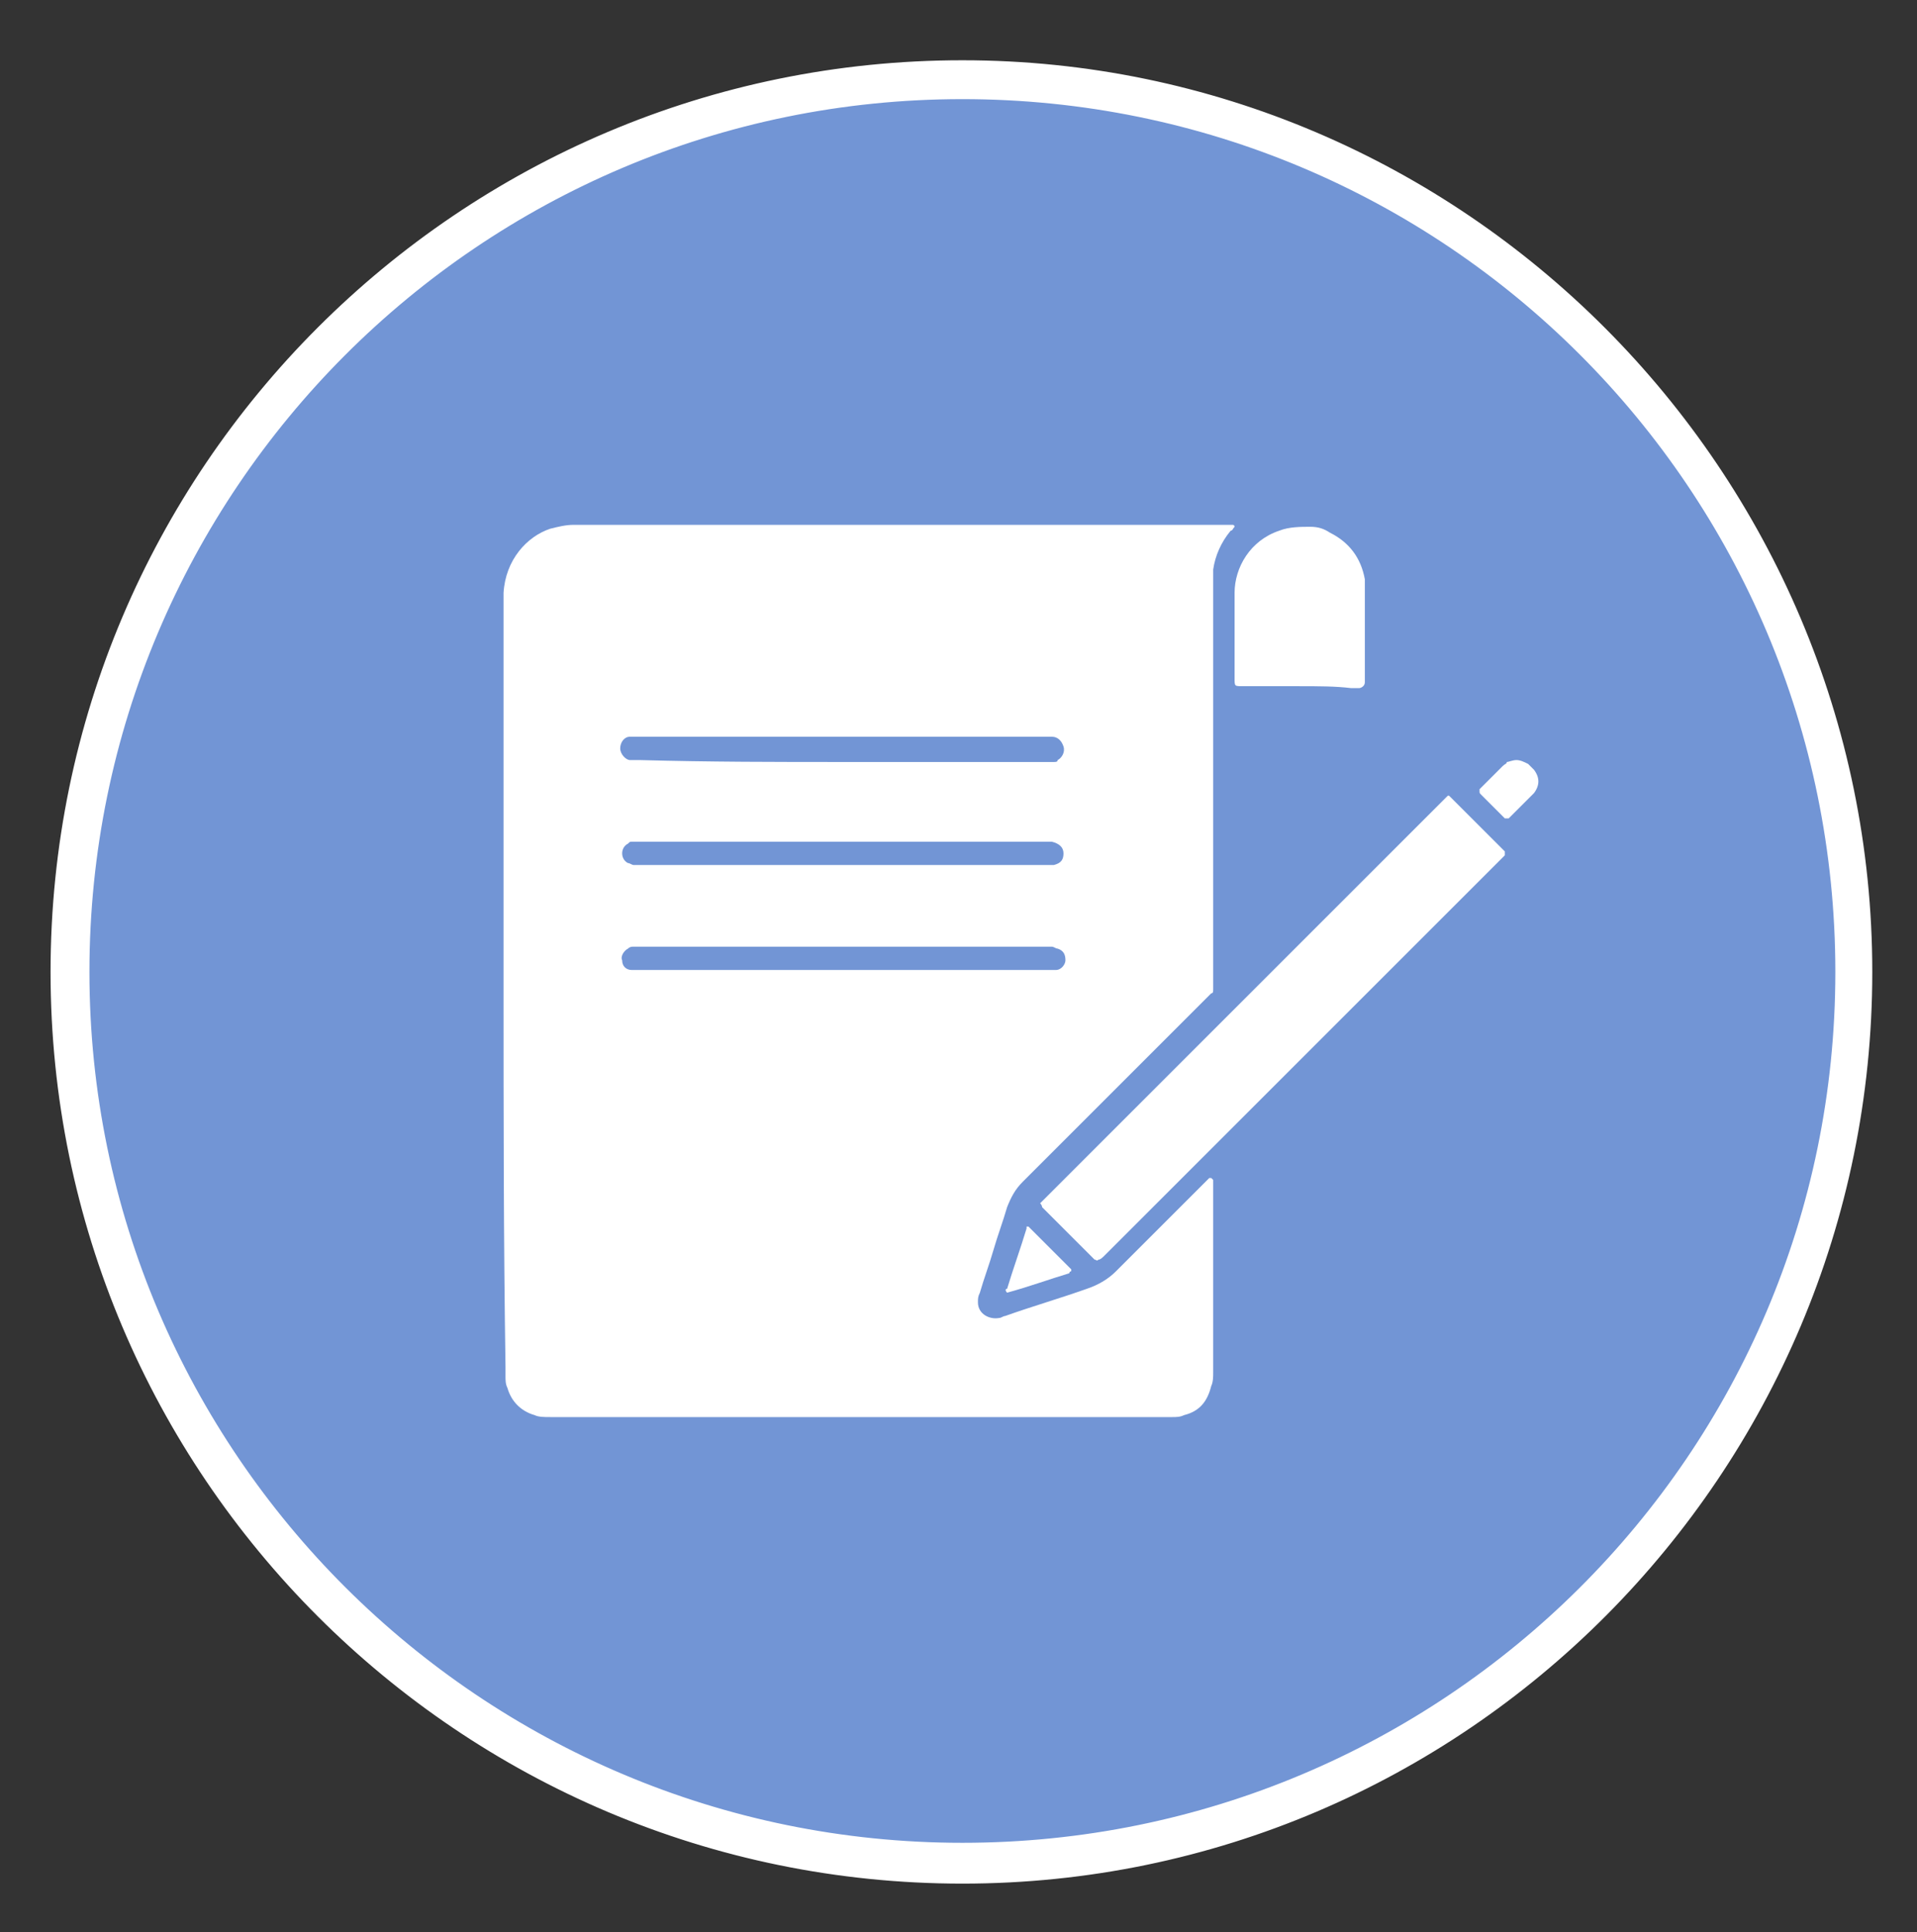
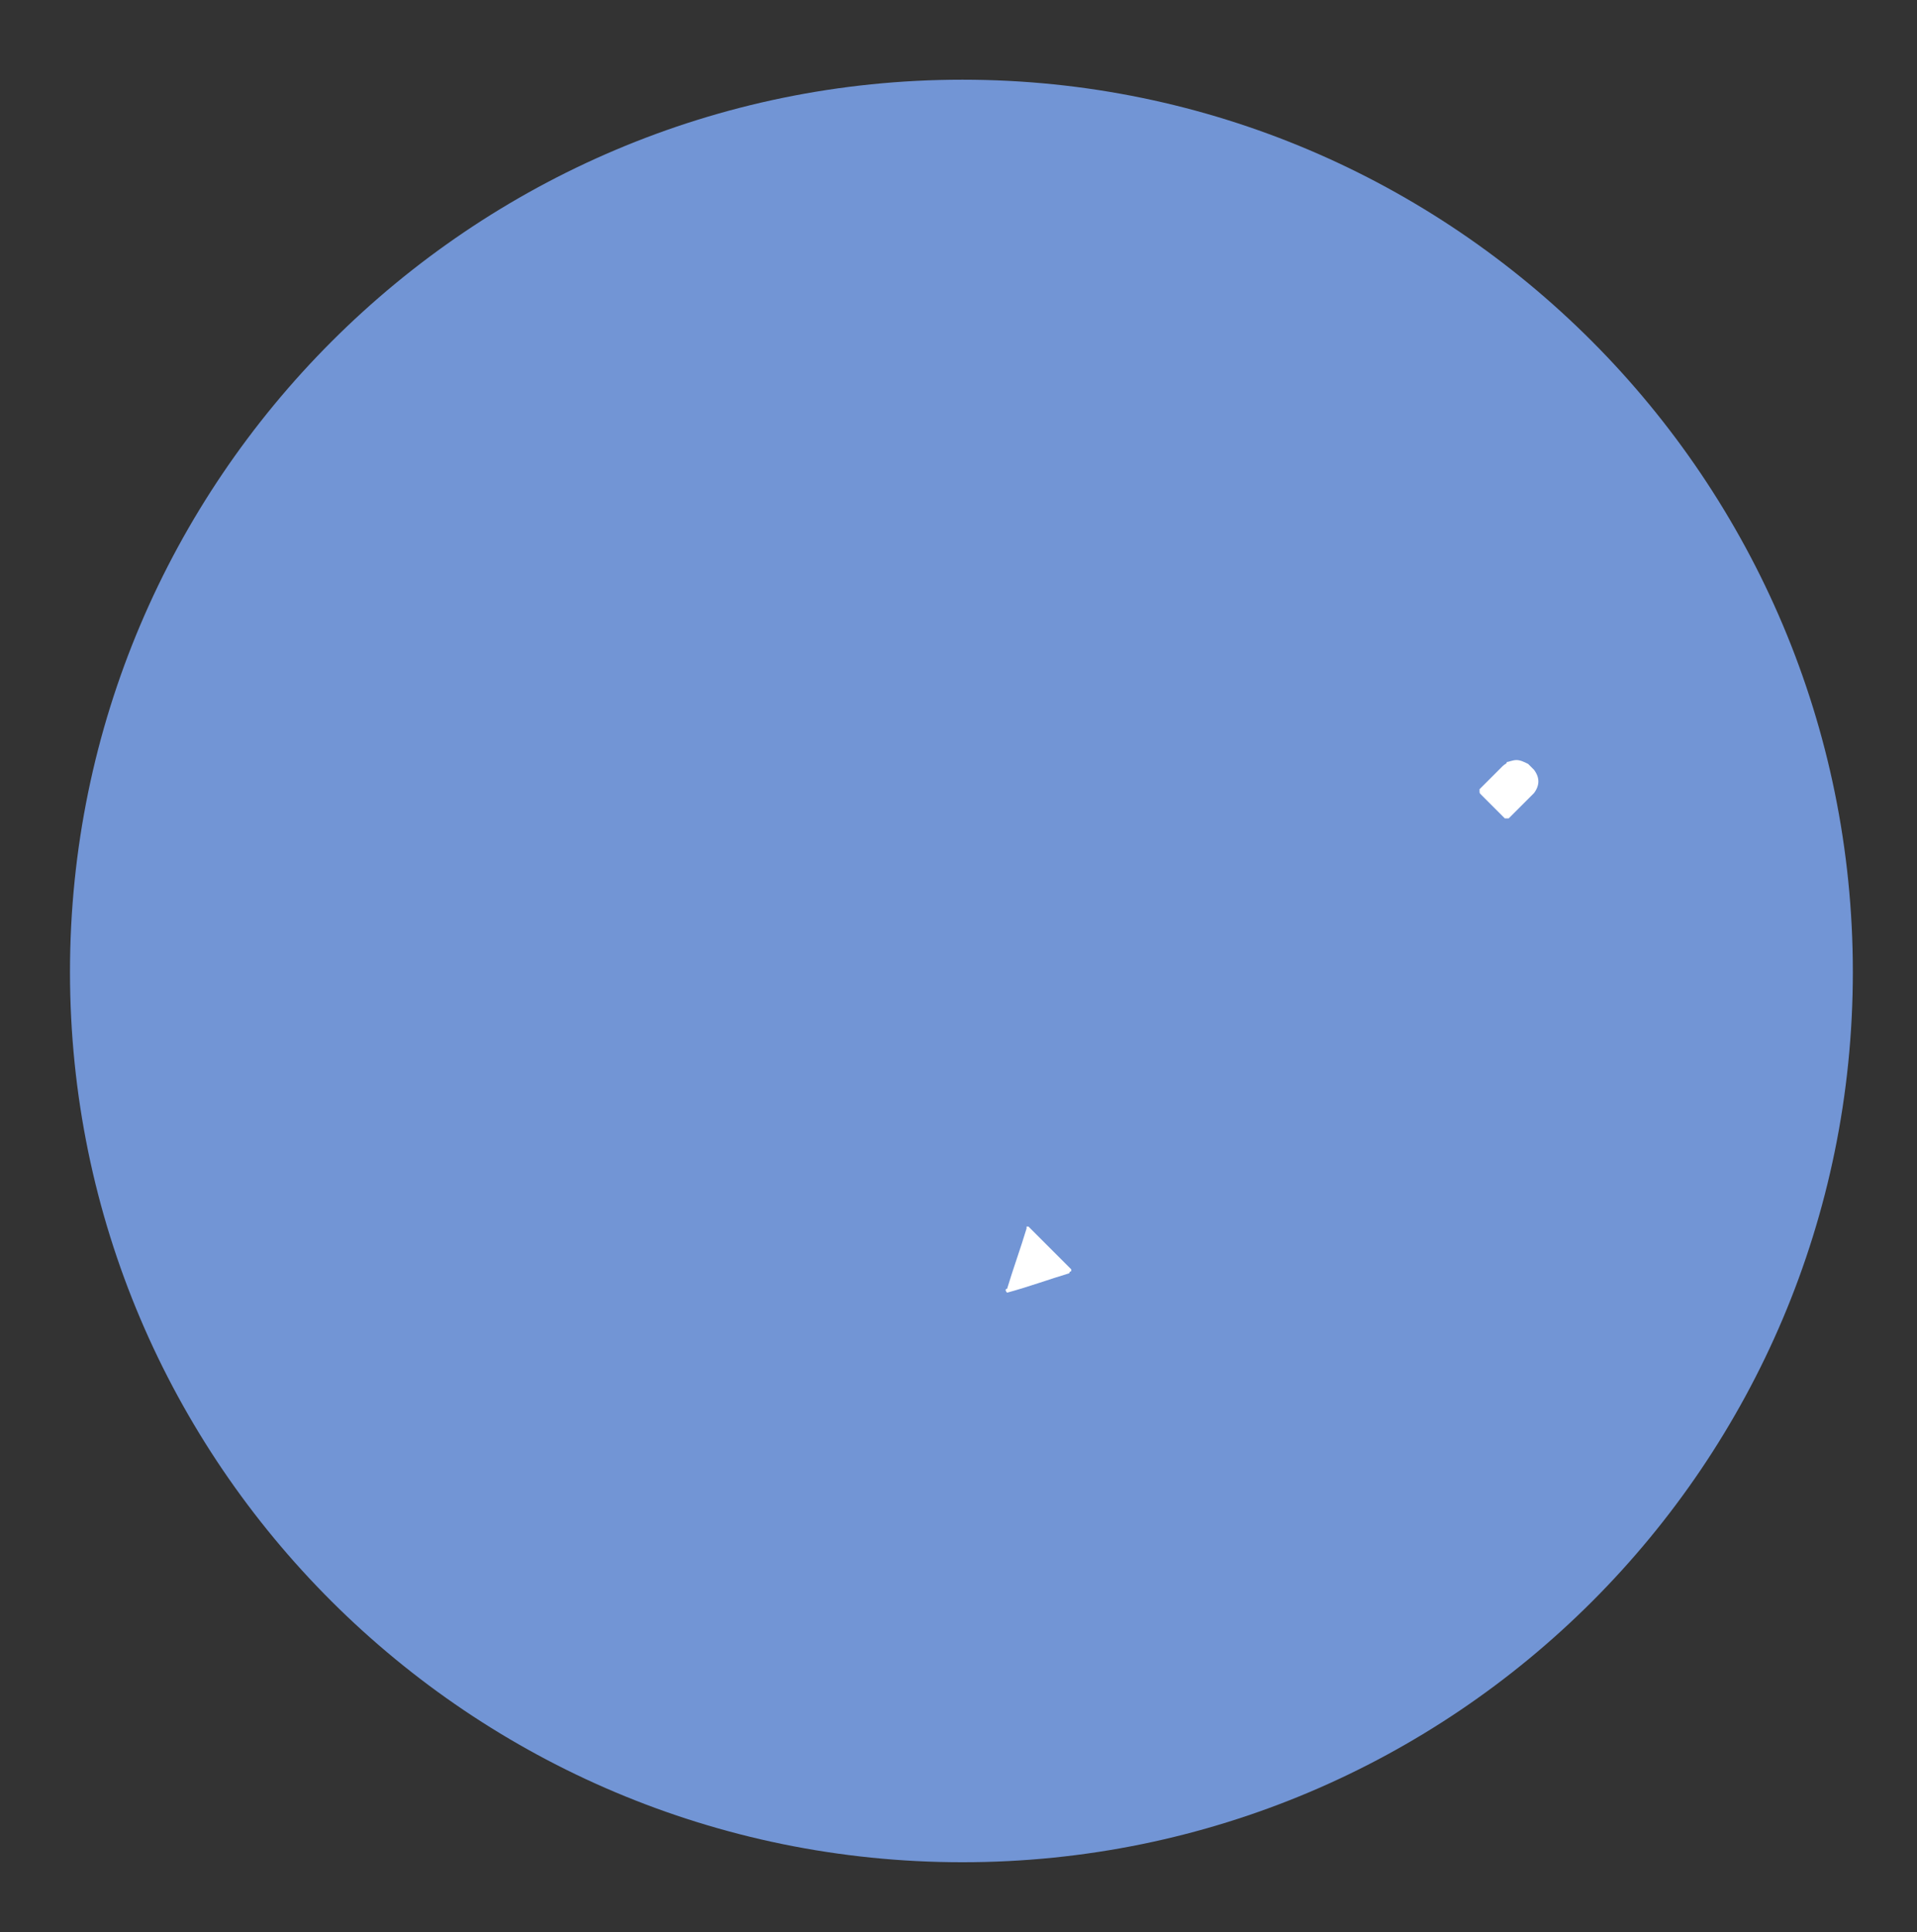
<svg xmlns="http://www.w3.org/2000/svg" version="1.1" id="Layer_1" x="0px" y="0px" viewBox="0 0 98.6 99.4" style="enable-background:new 0 0 98.6 99.4;" xml:space="preserve">
  <rect x="0" y="0" width="98.6" height="99.4" fill="#333333" stroke="none" />
  <style type="text/css">
	.st0{fill:#7295D5;}
	.st1{fill:#FFFFFF;stroke:#FFFFFF;stroke-miterlimit:10;}
	.st2{fill:#FFFFFF;}
</style>
  <g>
    <path class="st0" d="M49.5,95.8C24.2,95.8,3.6,75.3,3.6,50S24.2,4.1,49.5,4.1S95.3,24.7,95.3,50S74.8,95.8,49.5,95.8z" />
-     <path class="st1" d="M49.5,4.6c25.1,0,45.4,20.3,45.4,45.4S74.5,95.3,49.5,95.3S4.1,75,4.1,50S24.4,4.6,49.5,4.6 M49.5,3.6   C23.9,3.6,3.1,24.4,3.1,50s20.8,46.4,46.4,46.4S95.8,75.5,95.8,50S75,3.6,49.5,3.6L49.5,3.6z" />
  </g>
  <g>
    <g>
-       <path class="st2" d="M25.9,50.7c0-6.5,0-13,0-19.5c0-0.2,0-0.4,0-0.7c0.1-1.7,1.2-2.9,2.4-3.3c0.4-0.1,0.8-0.2,1.2-0.2    c0.1,0,0.2,0,0.3,0c11,0,22,0,33.1,0c0.2,0,0.3,0,0.5,0c0.1,0,0.1,0.1,0.1,0.1c-0.1,0.1-0.1,0.2-0.2,0.2c-0.5,0.6-0.8,1.3-0.9,2    c0,0.2,0,0.3,0,0.5s0,0.4,0,0.6c0,6.7,0,13.3,0,20c0,0.2,0,0.3,0,0.5c0,0.1,0,0.2-0.1,0.2c-0.1,0.1-0.2,0.2-0.3,0.3    c-3,3-6,6-9.1,9.1c-0.1,0.1-0.2,0.2-0.3,0.3c-0.4,0.4-0.6,0.8-0.8,1.3c-0.2,0.7-0.5,1.5-0.7,2.2s-0.5,1.5-0.7,2.2    c-0.1,0.2-0.1,0.3-0.1,0.5c0,0.6,0.6,0.9,1.1,0.8c0.1,0,0.2-0.1,0.3-0.1c1.4-0.5,2.8-0.9,4.2-1.4c0.6-0.2,1.1-0.5,1.5-0.9    c1.5-1.5,3-3,4.5-4.5c0.1-0.1,0.2-0.2,0.3-0.3h0.1c0,0,0,0,0.1,0.1v0.1c0,0.1,0,0.2,0,0.3c0,3.2,0,6.3,0,9.5c0,0.2,0,0.5-0.1,0.7    c-0.2,0.8-0.6,1.3-1.4,1.5c-0.2,0.1-0.4,0.1-0.6,0.1c-0.1,0-0.2,0-0.3,0c-10.6,0-21.1,0-31.7,0c-0.3,0-0.6,0-0.8-0.1    c-0.7-0.2-1.2-0.7-1.4-1.4C26,71.2,26,71,26,70.8s0-0.3,0-0.5C25.9,63.8,25.9,57.3,25.9,50.7z M43.4,43.3c-3.5,0-6.9,0-10.4,0    c-0.2,0-0.3,0-0.5,0c-0.1,0-0.1,0-0.2,0.1c-0.2,0.1-0.3,0.3-0.3,0.5s0.1,0.4,0.3,0.5c0.1,0,0.2,0.1,0.3,0.1s0.3,0,0.4,0    c6.9,0,13.8,0,20.7,0c0.1,0,0.2,0,0.3,0s0.1,0,0.2,0c0.4-0.1,0.5-0.3,0.5-0.6s-0.2-0.5-0.6-0.6c-0.2,0-0.3,0-0.5,0    C50.4,43.3,46.9,43.3,43.4,43.3z M43.4,39.2c3.5,0,6.9,0,10.4,0c0.1,0,0.3,0,0.4,0c0.1,0,0.2,0,0.2-0.1c0.2-0.1,0.4-0.4,0.3-0.7    c-0.1-0.3-0.3-0.5-0.6-0.5c-0.2,0-0.3,0-0.5,0c-6.9,0-13.8,0-20.7,0c-0.1,0-0.2,0-0.3,0s-0.1,0-0.2,0c-0.3,0-0.5,0.3-0.5,0.6    s0.3,0.6,0.5,0.6s0.3,0,0.5,0C36.5,39.2,40,39.2,43.4,39.2z M43.4,49.9c3.4,0,6.8,0,10.2,0c0.1,0,0.3,0,0.4,0c0.1,0,0.2,0,0.3,0    c0.3,0,0.5-0.3,0.5-0.5c0-0.3-0.1-0.5-0.4-0.6c-0.1,0-0.2-0.1-0.3-0.1s-0.2,0-0.3,0c-7,0-13.9,0-20.9,0c-0.1,0-0.2,0-0.3,0    s-0.2,0-0.3,0.1c-0.2,0.1-0.4,0.4-0.3,0.6c0,0.3,0.2,0.5,0.5,0.5c0.2,0,0.3,0,0.5,0C36.5,49.9,40,49.9,43.4,49.9z" />
-       <path class="st2" d="M53.5,61.9C53.5,61.9,53.5,61.8,53.5,61.9c0.2-0.2,0.3-0.3,0.4-0.4c6.7-6.7,13.5-13.5,20.2-20.2    c0.1-0.1,0.2-0.2,0.3-0.3c0.1-0.1,0.1-0.1,0.2,0s0.1,0.1,0.2,0.2c0.8,0.8,1.6,1.6,2.4,2.4c0.1,0.1,0.1,0.1,0.2,0.2    c0,0.1,0,0.1,0,0.2c-0.1,0.1-0.2,0.2-0.3,0.3c-6.8,6.8-13.5,13.5-20.3,20.3c-0.1,0.1-0.2,0.2-0.3,0.2c-0.1,0.1-0.1,0-0.2,0    l-0.1-0.1c-0.9-0.9-1.7-1.7-2.6-2.6C53.6,62,53.5,61.9,53.5,61.9z" />
-       <path class="st2" d="M66.8,35.3c-1,0-1.9,0-2.9,0c-0.4,0-0.4,0-0.4-0.4c0-1.5,0-2.9,0-4.4c0-1.3,0.8-2.7,2.3-3.2    c0.5-0.2,1.1-0.2,1.6-0.2c0.4,0,0.7,0.1,1,0.3c1,0.5,1.6,1.3,1.8,2.4c0,0.2,0,0.3,0,0.5c0,1.5,0,3,0,4.5c0,0.1,0,0.2,0,0.3    c0,0.2-0.2,0.3-0.3,0.3c-0.1,0-0.3,0-0.4,0C68.7,35.3,67.8,35.3,66.8,35.3z" />
      <path class="st2" d="M51.8,66.5C51.8,66.5,51.7,66.5,51.8,66.5c-0.1-0.1-0.1-0.2,0-0.2c0.3-1,0.7-2.1,1-3.1c0,0,0,0,0-0.1h0.1    l0.1,0.1c0.7,0.7,1.3,1.3,2,2l0.1,0.1v0.1c0,0-0.1,0-0.1,0.1C54,65.8,52.9,66.2,51.8,66.5C51.9,66.5,51.8,66.5,51.8,66.5z" />
      <path class="st2" d="M78,39.1c0.2,0,0.4,0.1,0.6,0.2c0.1,0.1,0.2,0.2,0.3,0.3c0.3,0.4,0.3,0.8,0,1.2l-0.1,0.1    c-0.4,0.4-0.7,0.7-1.1,1.1c0,0,0,0-0.1,0.1c0,0-0.1,0-0.2,0L77.3,42c-0.4-0.4-0.7-0.7-1.1-1.1c-0.1-0.1-0.1-0.1-0.1-0.2v-0.1    l0.1-0.1c0.4-0.4,0.7-0.7,1.1-1.1c0.1-0.1,0.2-0.1,0.2-0.2C77.6,39.2,77.8,39.1,78,39.1z" />
    </g>
  </g>
</svg>